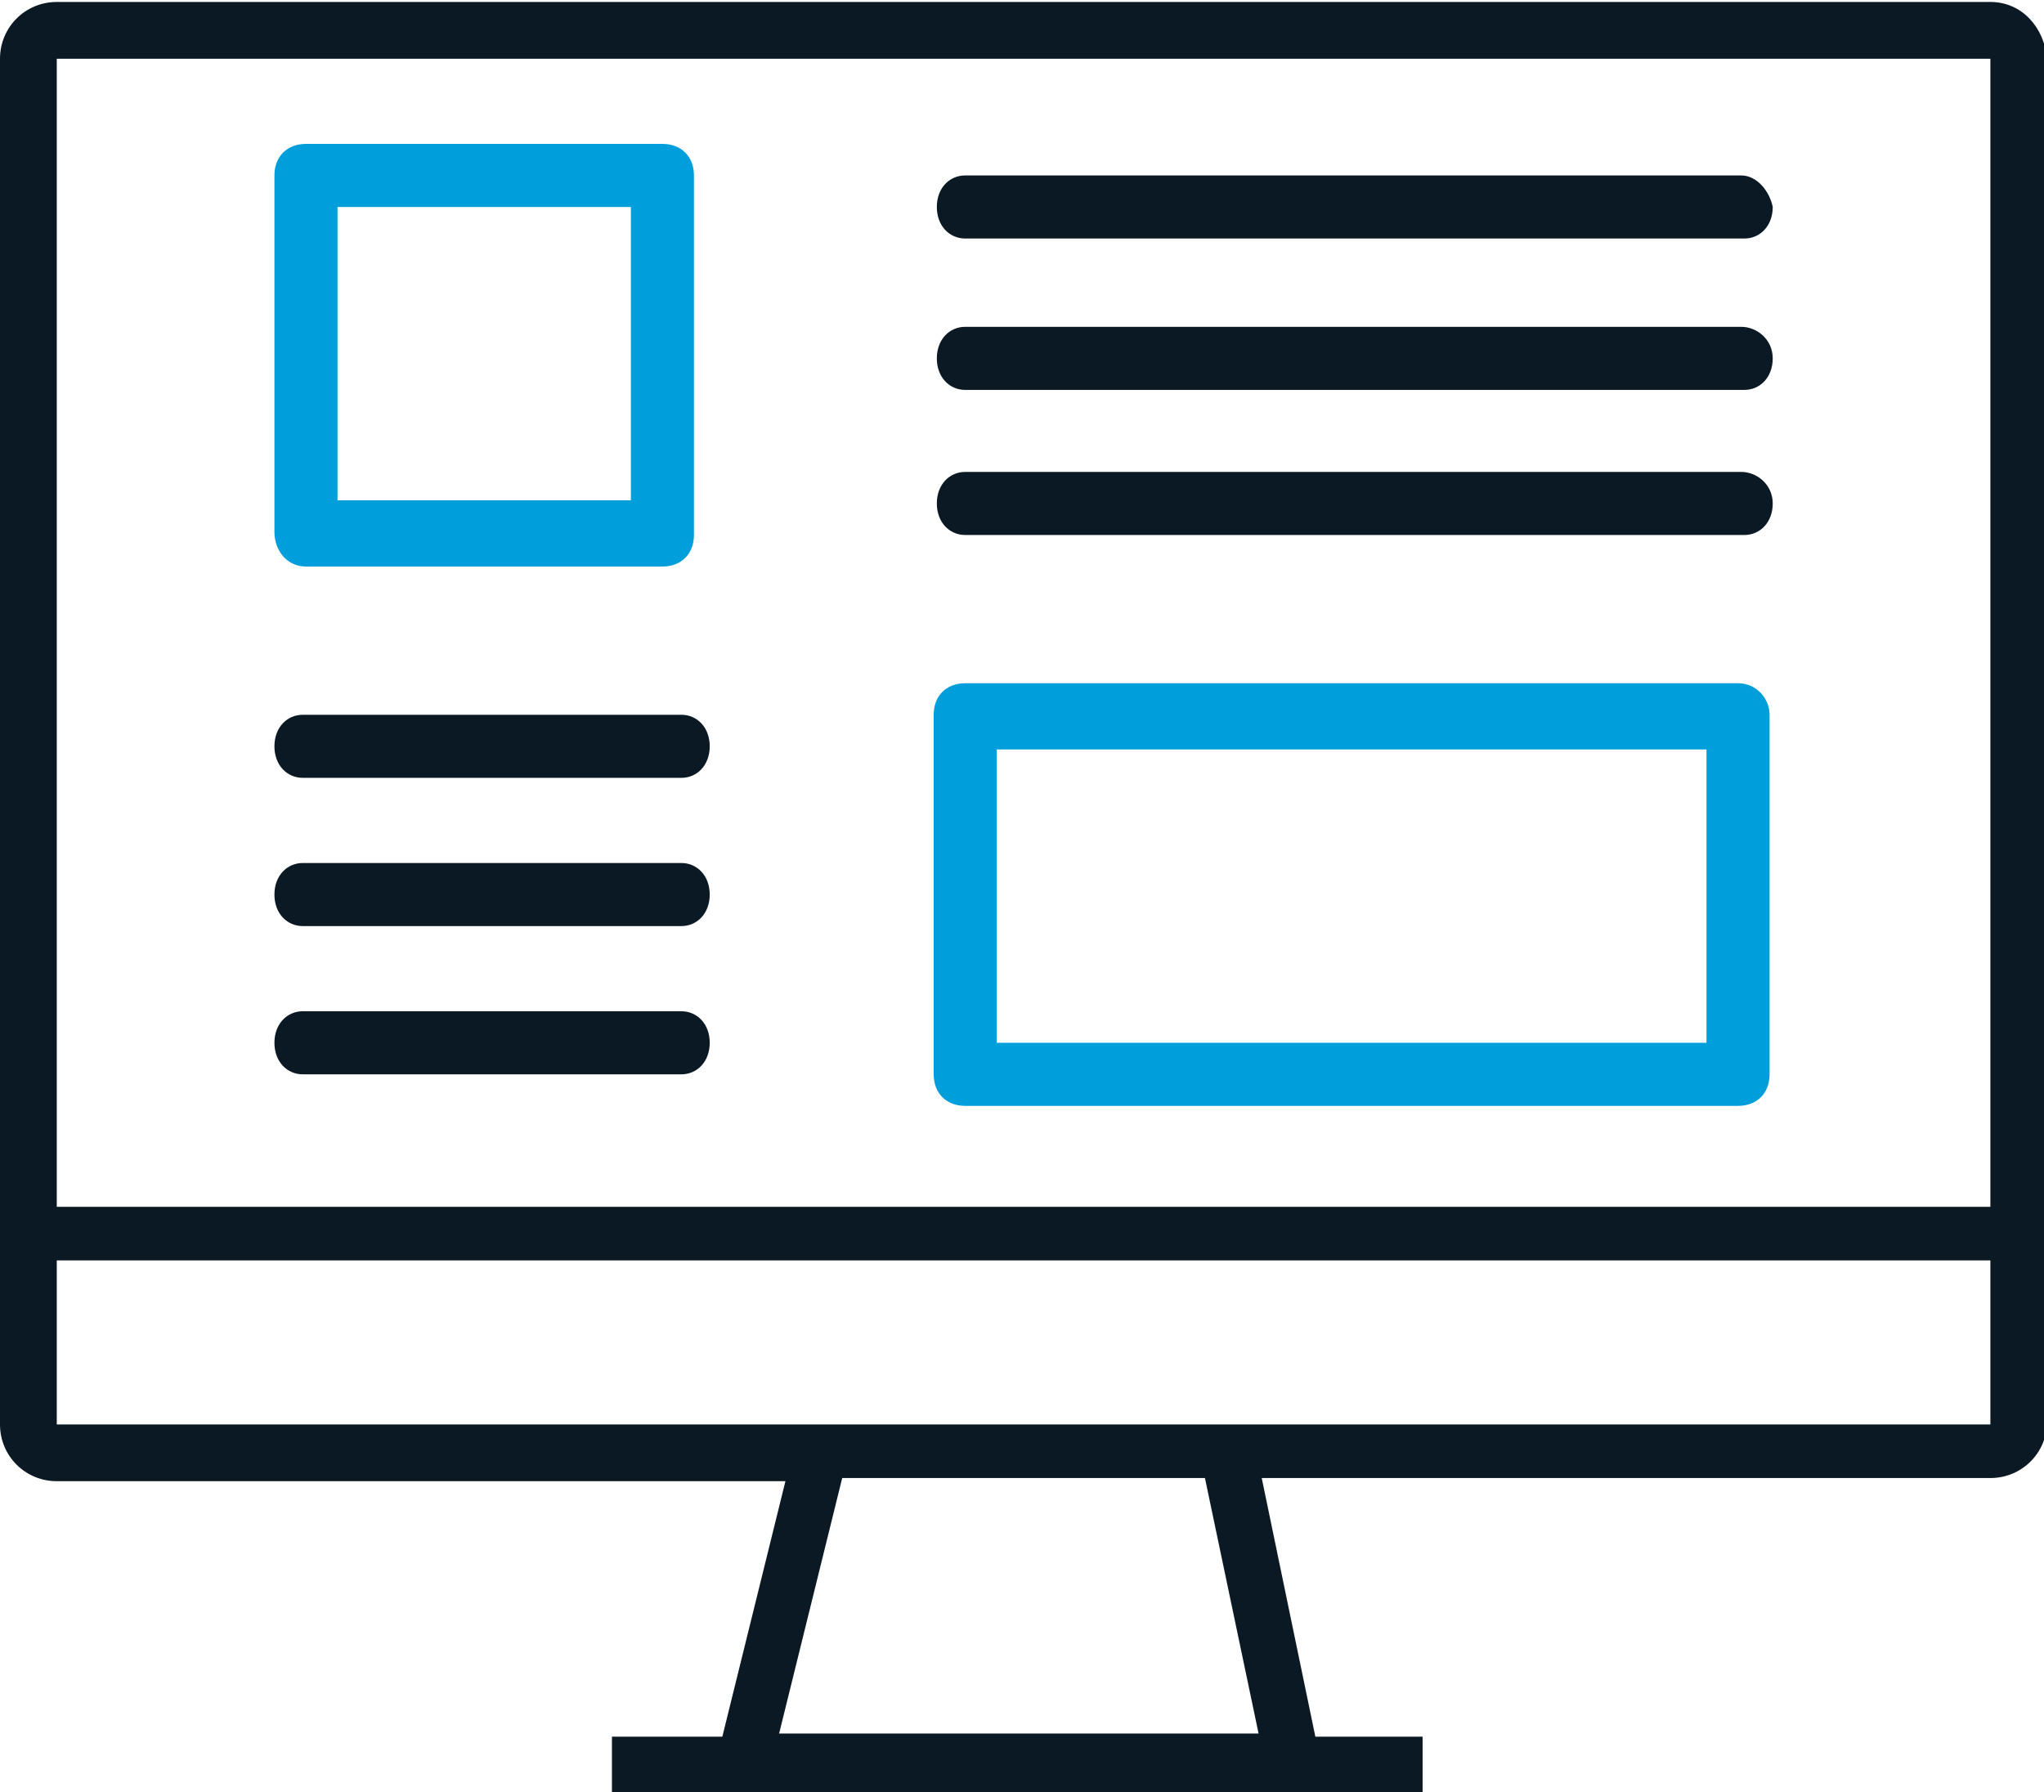
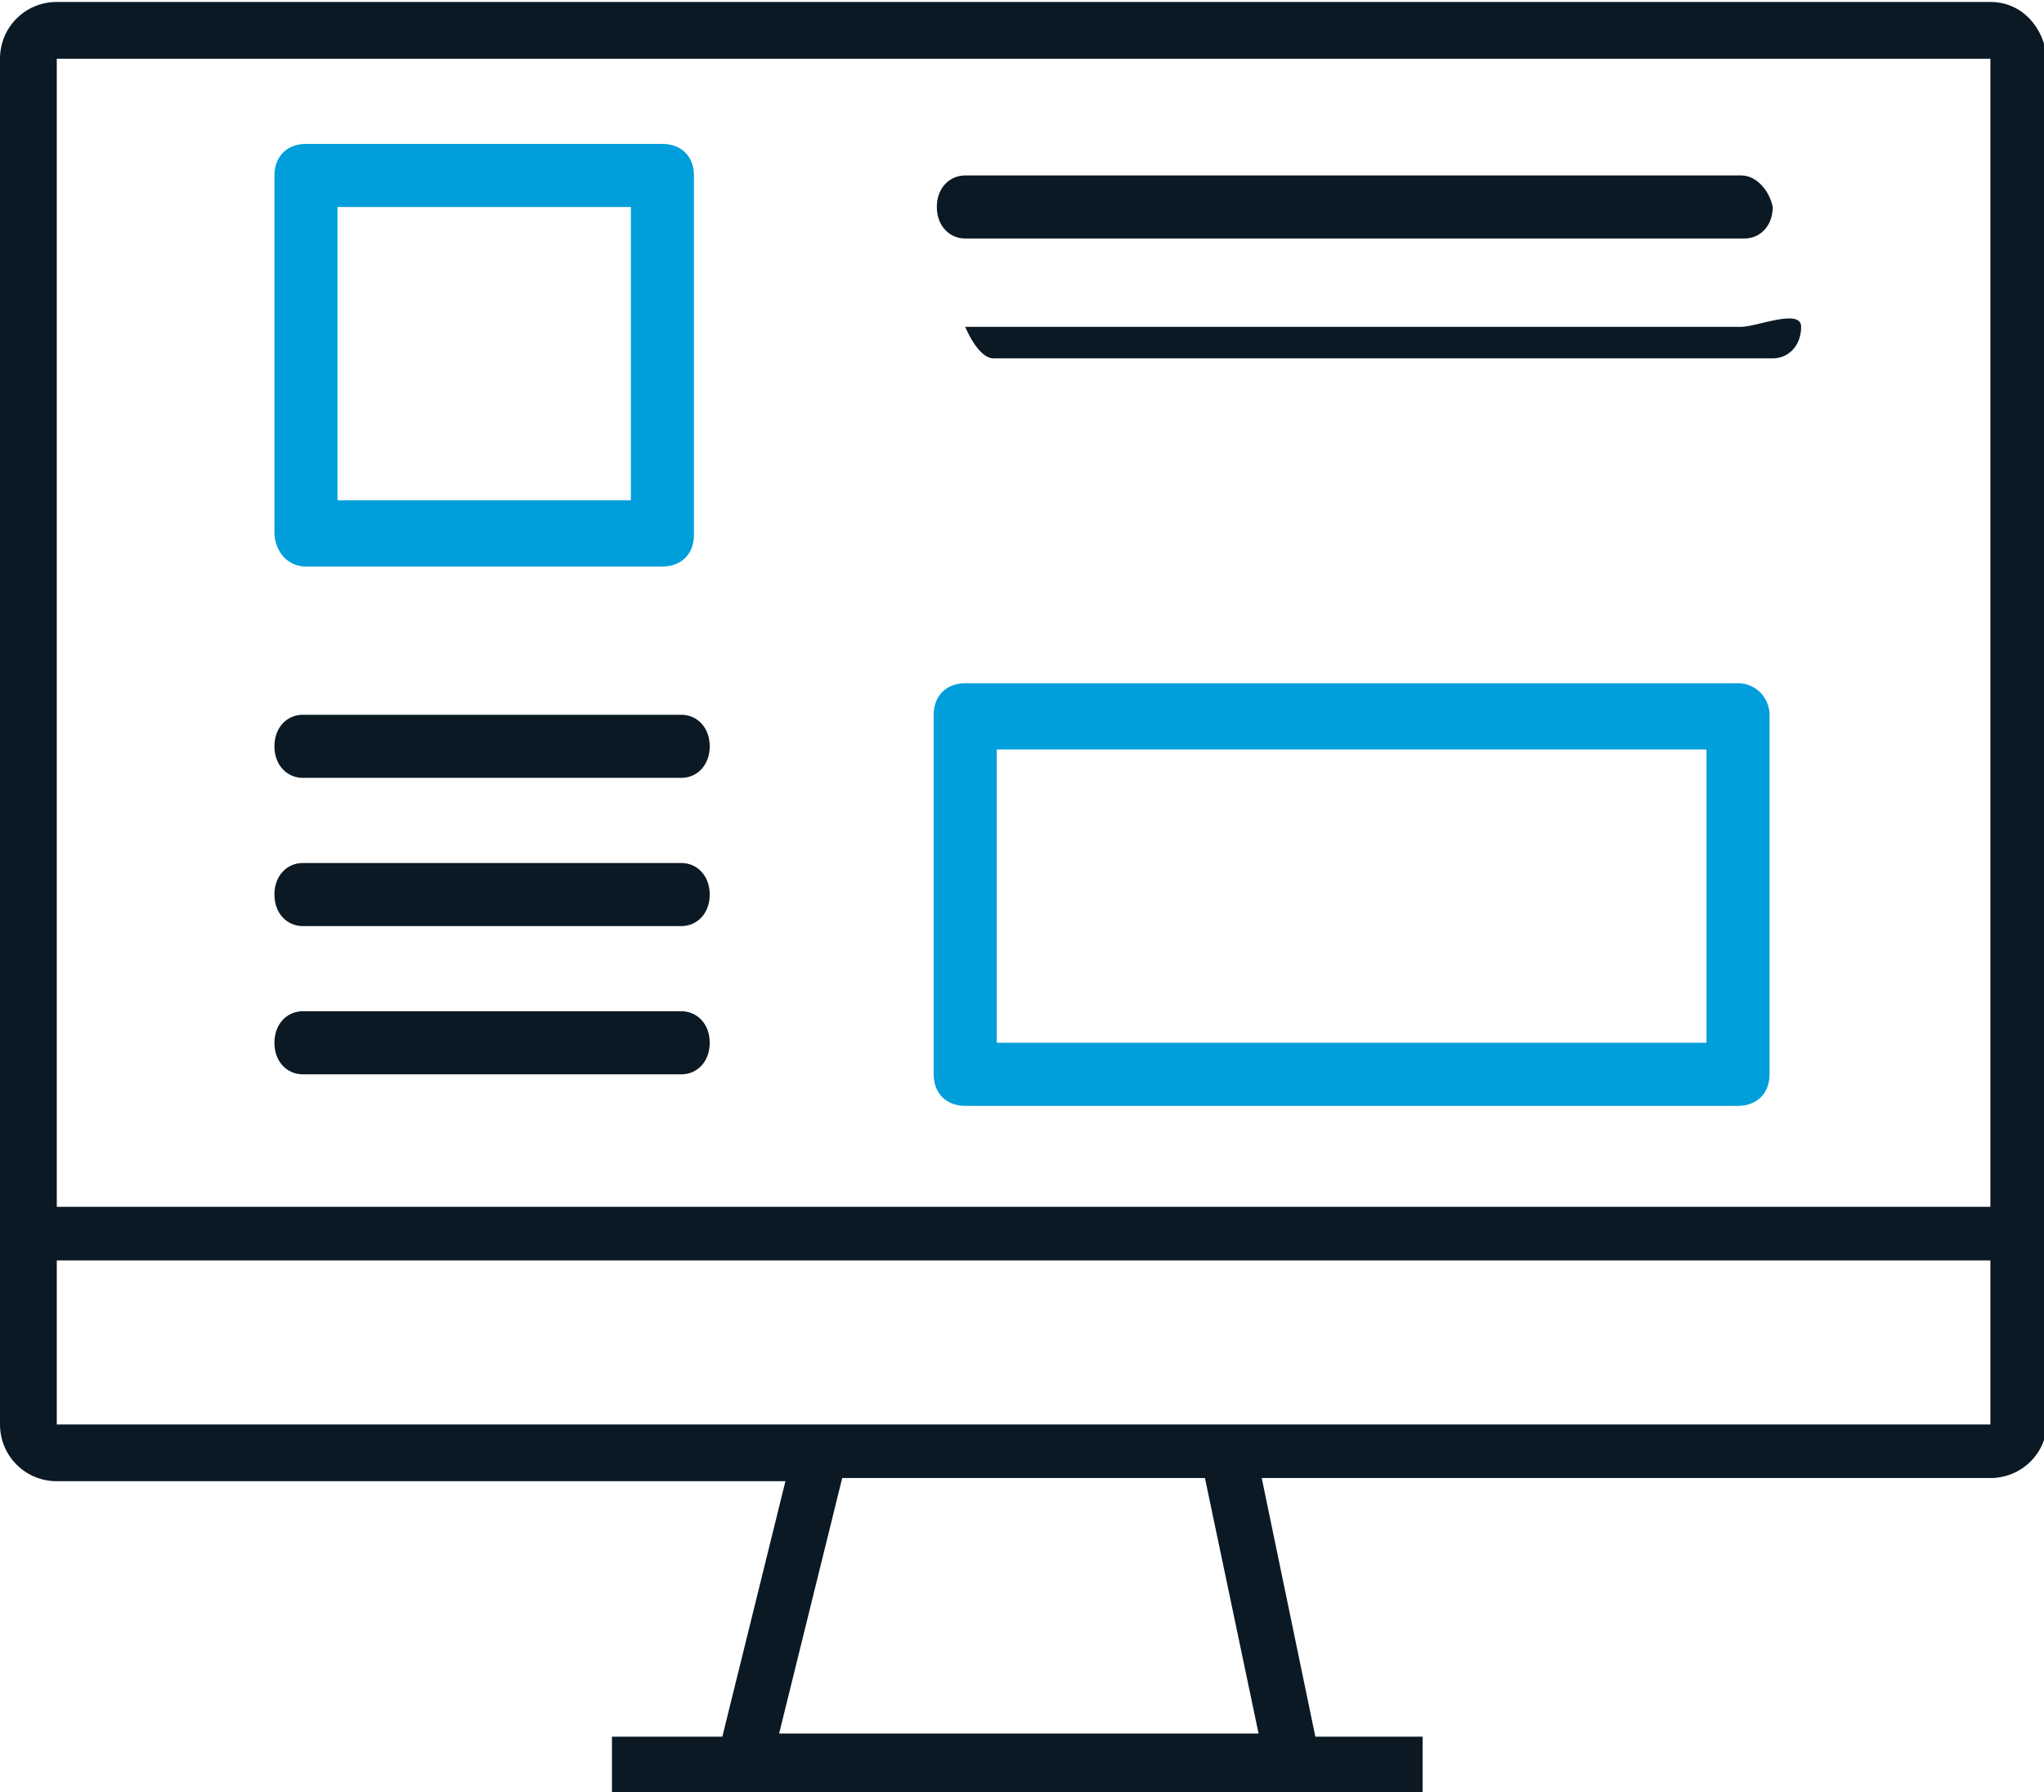
<svg xmlns="http://www.w3.org/2000/svg" width="65" height="57" viewBox="0 0 64.8 56.7">
  <style>.a{fill:#0B1924;}.b{fill:#009EDB;}</style>
  <path d="M63.1 0H1.8C0.8 0 0 0.8 0 1.8v43.3c0 1 0.8 1.8 1.8 1.8h23.1l-2 8.1h-3.5v1.8h3H42h3.1v-1.8h-3.4L40 46.8h23.1c1 0 1.8-0.8 1.8-1.8V1.8C64.8 0.8 64.1 0 63.1 0zM24.7 54.9l2-8.1h11.5l1.7 8.1H24.7zM63.1 45.1H39.6 25.3 1.8v-5.2h61.3V45.1zM1.8 38.1V1.8h61.3l0 36.4H1.8z" class="a" />
-   <path d="M55.2 10.3H30.6c-0.5 0-0.9 0.4-0.9 1s0.4 1 0.9 1h24.7c0.5 0 0.9-0.4 0.9-1S55.7 10.3 55.2 10.3z" class="a" />
+   <path d="M55.2 10.3H30.6s0.4 1 0.9 1h24.7c0.5 0 0.9-0.4 0.9-1S55.7 10.3 55.2 10.3z" class="a" />
  <path d="M55.2 5.5H30.6c-0.5 0-0.9 0.4-0.9 1 0 0.6 0.4 1 0.9 1h24.7c0.5 0 0.9-0.4 0.9-1C56.1 6 55.7 5.5 55.2 5.5z" class="a" />
-   <path d="M55.2 14.9H30.6c-0.5 0-0.9 0.4-0.9 1s0.4 1 0.9 1h24.7c0.5 0 0.9-0.4 0.9-1S55.7 14.9 55.2 14.9z" class="a" />
  <path d="M21.6 22.6h-12c-0.5 0-0.9 0.4-0.9 1s0.4 1 0.9 1h12c0.5 0 0.9-0.4 0.9-1S22.1 22.6 21.6 22.6z" class="a" />
  <path d="M21.6 27.3h-12c-0.5 0-0.9 0.4-0.9 1 0 0.6 0.4 1 0.9 1h12c0.5 0 0.9-0.4 0.9-1C22.5 27.7 22.1 27.3 21.6 27.3z" class="a" />
  <path d="M21.6 32h-12c-0.5 0-0.9 0.4-0.9 1s0.4 1 0.9 1h12c0.5 0 0.9-0.4 0.9-1S22.1 32 21.6 32z" class="a" />
  <path d="M9.7 17.9H21c0.6 0 1-0.4 1-1V5.5c0-0.6-0.4-1-1-1H9.7c-0.6 0-1 0.4-1 1v11.3C8.7 17.4 9.1 17.9 9.7 17.9zM10.7 6.5H20v9.3h-9.3V6.5z" class="b" />
  <path d="M55.1 21.6H30.6c-0.6 0-1 0.4-1 1V34c0 0.6 0.4 1 1 1h24.5c0.6 0 1-0.4 1-1V22.6C56.1 22.1 55.7 21.6 55.1 21.6zM54.1 33H31.6v-9.3h22.5V33z" class="b" />
</svg>